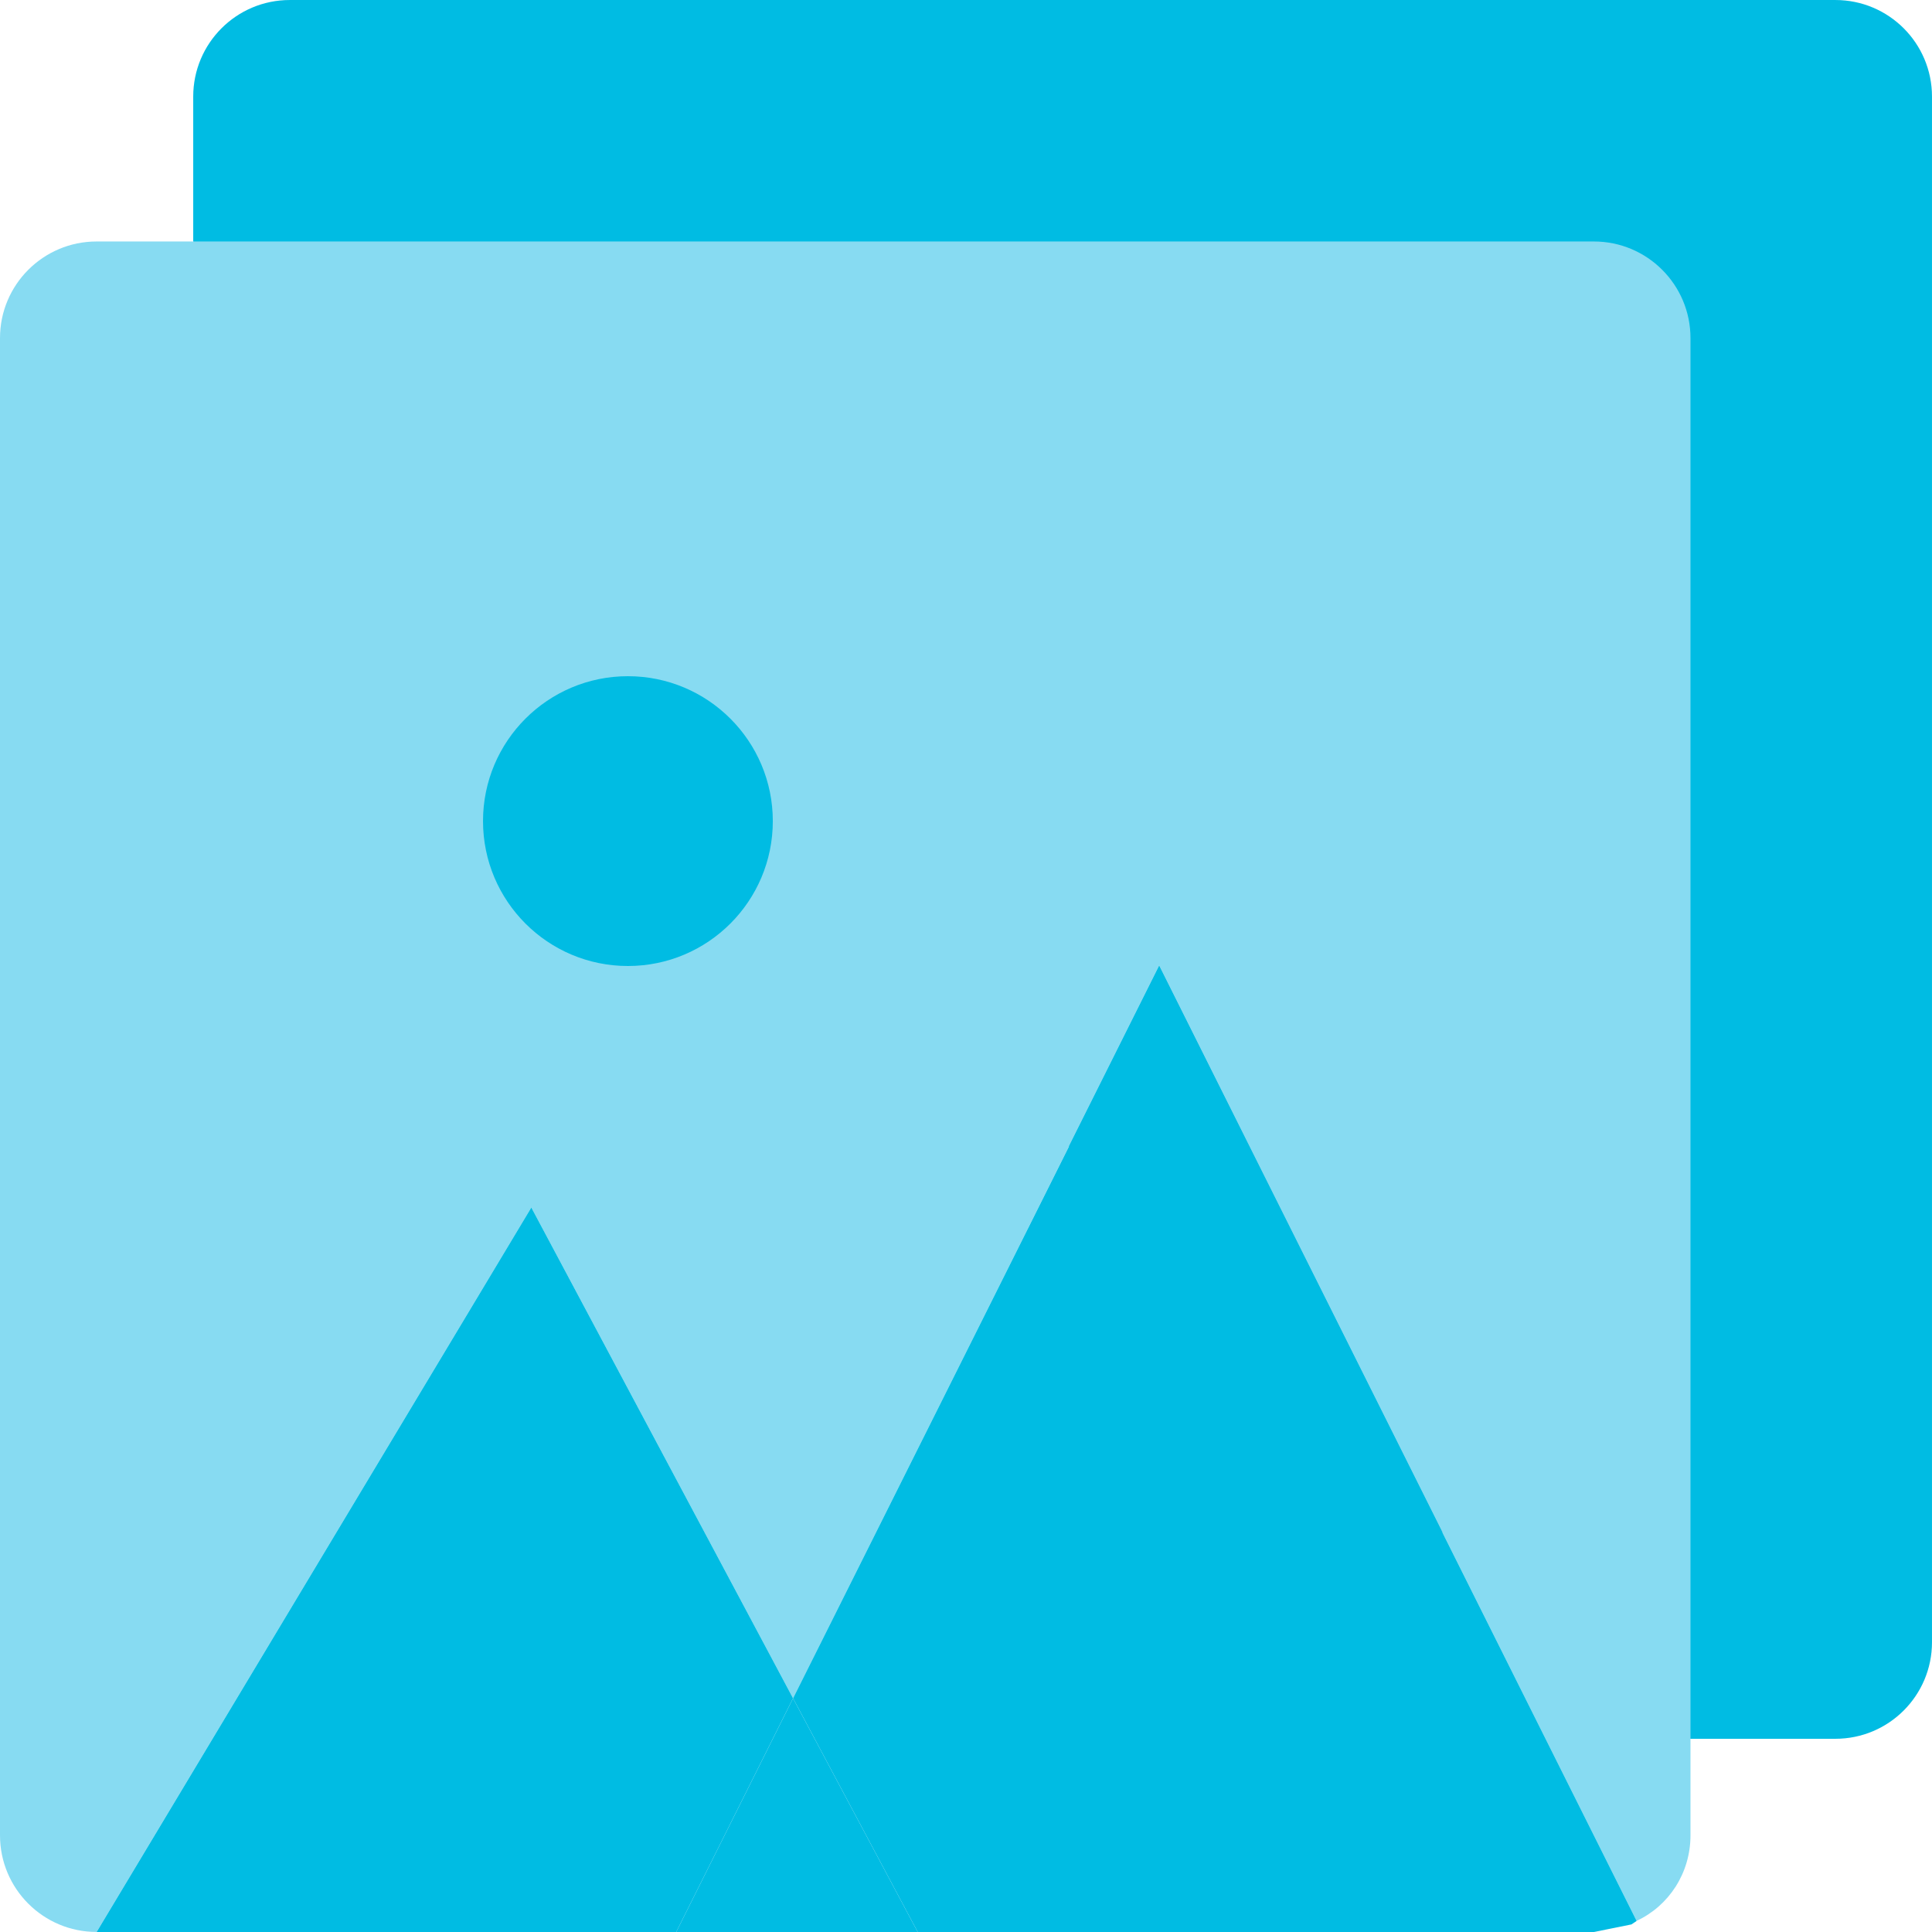
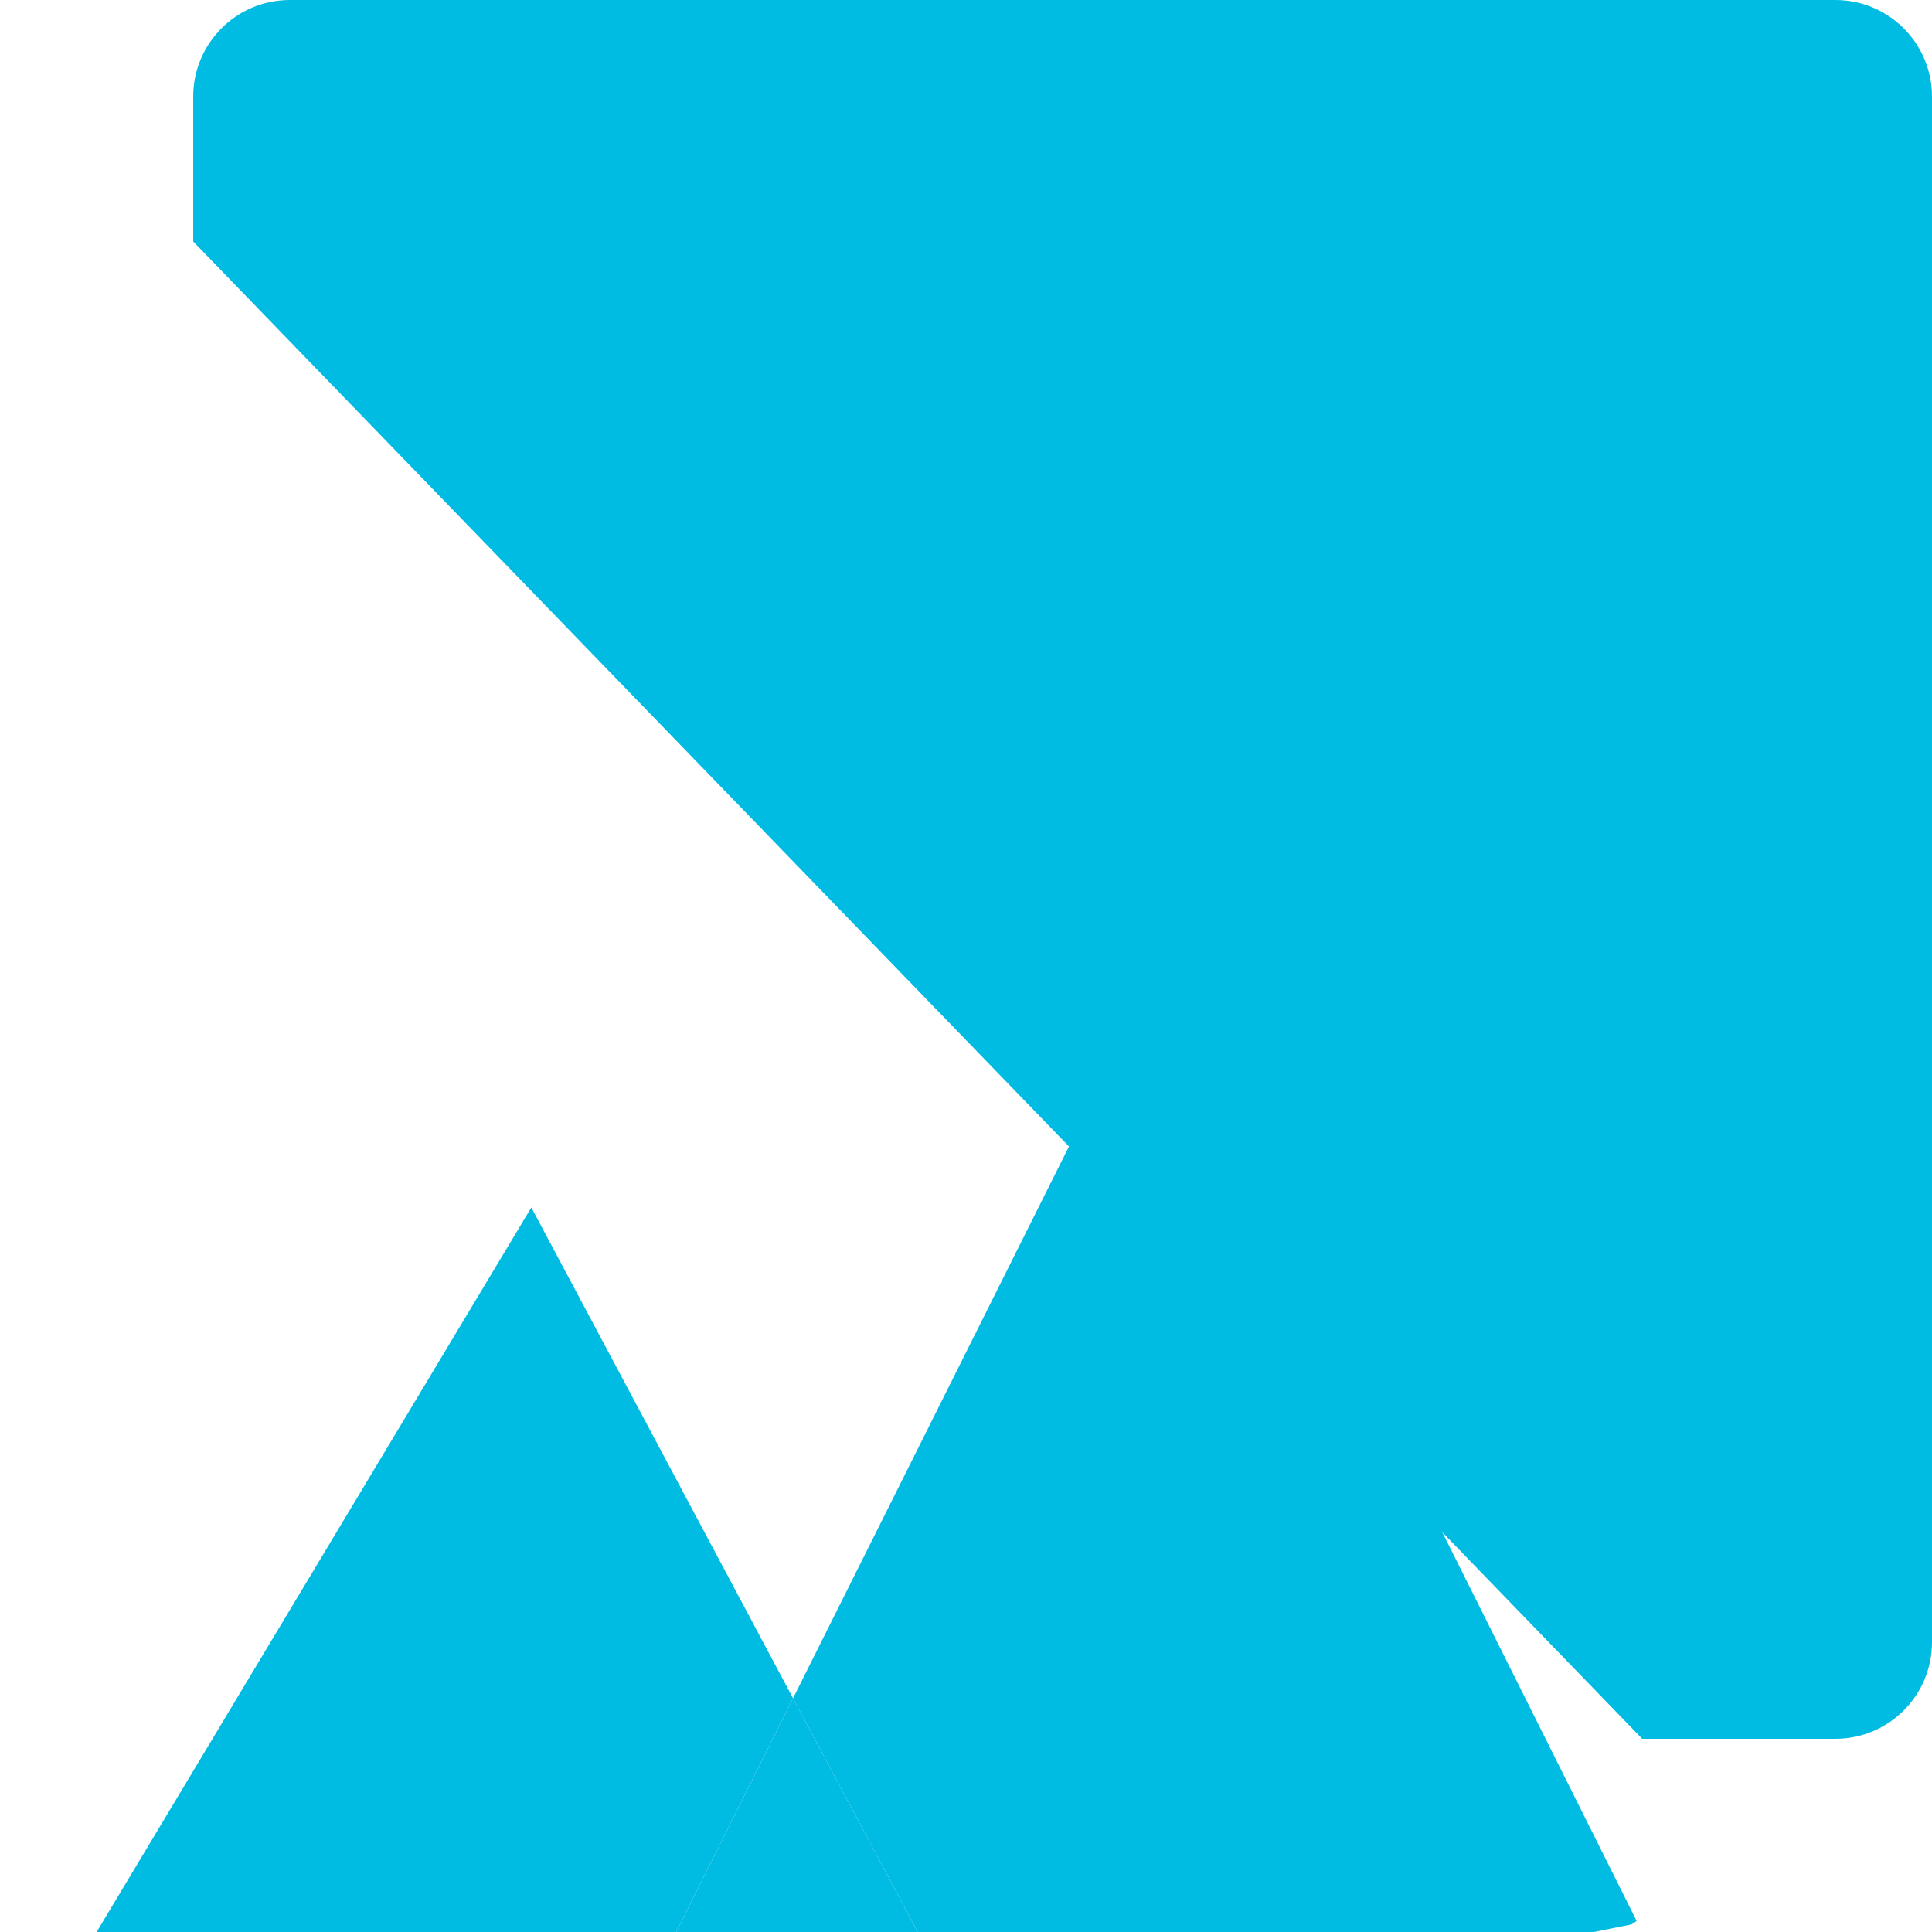
<svg xmlns="http://www.w3.org/2000/svg" id="Capa_1" enable-background="new 0 0 426.671 426.671" height="512" viewBox="0 0 426.671 426.671" width="512">
  <g clip-rule="evenodd" fill-rule="evenodd">
    <path d="m42.671 53.336v-32c0-11.787 9.547-21.333 21.333-21.333h341.333c11.787 0 21.333 9.547 21.333 21.333v341.333c0 11.787-9.547 21.333-21.333 21.333h-42.667" fill="#00bce3" />
-     <path d="m351.998 426.662h-330.663c-11.782 0-21.335-9.553-21.335-21.335v-330.663c0-11.782 9.553-21.335 21.335-21.335h330.663c11.782 0 21.335 9.553 21.335 21.335v330.663c0 8.356-4.799 15.581-11.892 18.886l-105.445-210.889-80.859 161.73-57.801-108.387-96.001 159.995z" fill="#87dbf2" />
    <g fill="#00bce3">
      <path d="m175.141 375.053-25.803 51.616h-128l96-160z" />
      <path d="m256.004 213.336 105.44 210.891-1.141.768-8.299 1.675h-149.333l-27.531-51.616z" />
      <path d="m202.671 426.669h-53.333l25.803-51.616z" />
-       <circle cx="138.671" cy="181.336" r="32" />
    </g>
  </g>
</svg>